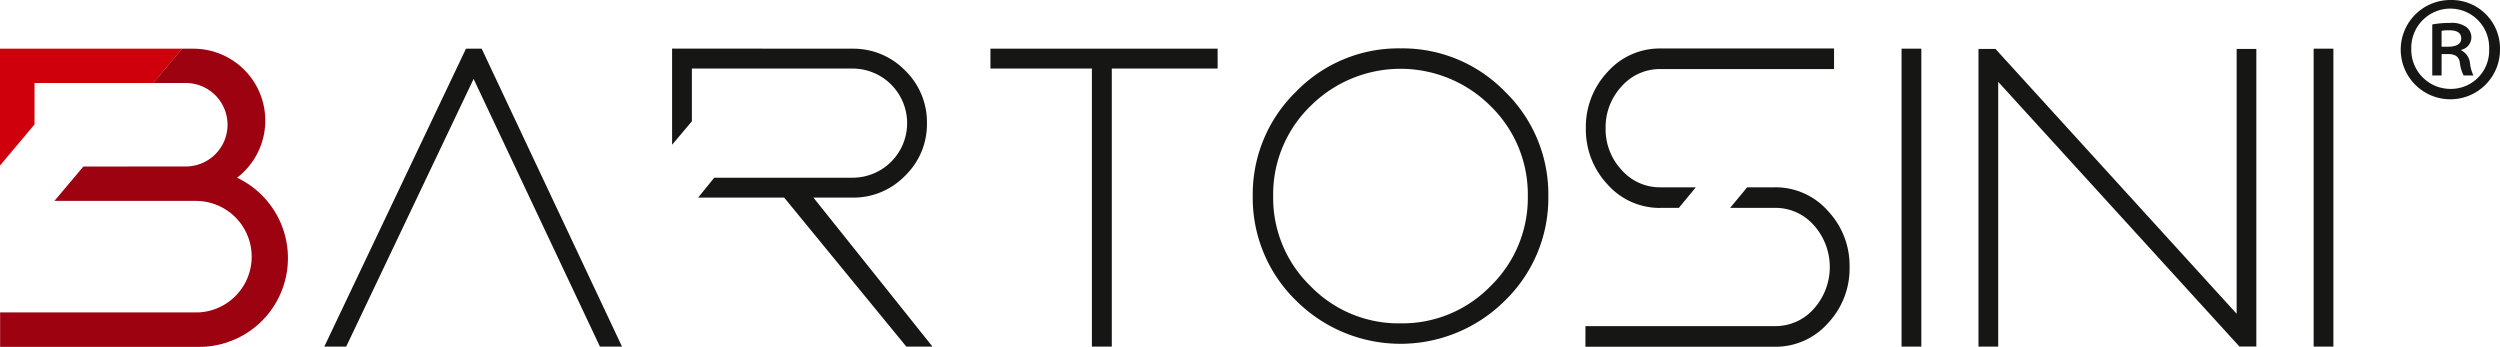
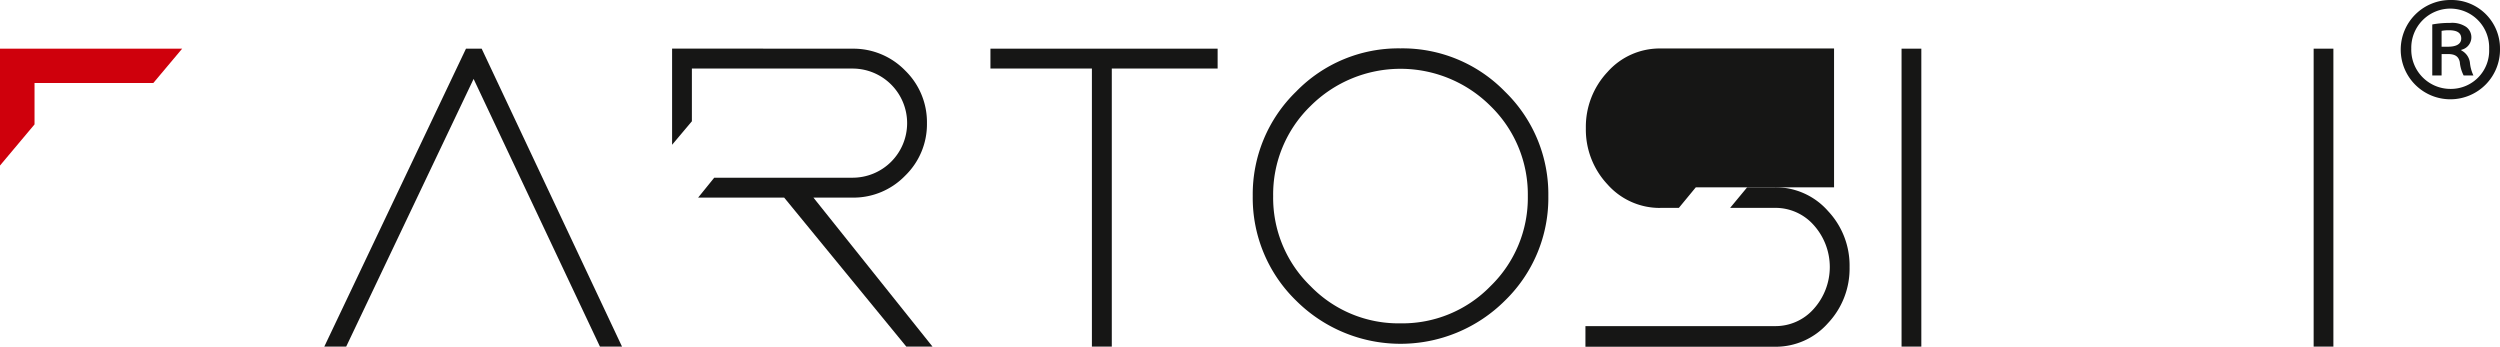
<svg xmlns="http://www.w3.org/2000/svg" width="297.767" height="41.317" viewBox="0 0 297.767 41.317">
  <defs>
    <clipPath id="clip-path">
      <rect id="Rectangle_3" data-name="Rectangle 3" width="297.767" height="41.317" transform="translate(0 0)" fill="none" />
    </clipPath>
  </defs>
  <g id="Group_2" data-name="Group 2" transform="translate(0 0)">
    <g id="Group_1" data-name="Group 1" clip-path="url(#clip-path)">
-       <path id="Path_1" data-name="Path 1" d="M197.741,24.759h2.223l2.019-2.449h-4.242a6.049,6.049,0,0,1-4.581-2.05,7.1,7.1,0,0,1-1.92-4.994,7.128,7.128,0,0,1,1.92-4.994,6.055,6.055,0,0,1,4.581-2.046h20.707V5.774H197.741a8.3,8.3,0,0,0-6.275,2.8,9.532,9.532,0,0,0-2.58,6.692,9.539,9.539,0,0,0,2.58,6.7,8.307,8.307,0,0,0,6.275,2.8" fill="#161615" />
+       <path id="Path_1" data-name="Path 1" d="M197.741,24.759h2.223l2.019-2.449h-4.242h20.707V5.774H197.741a8.3,8.3,0,0,0-6.275,2.8,9.532,9.532,0,0,0-2.58,6.692,9.539,9.539,0,0,0,2.58,6.7,8.307,8.307,0,0,0,6.275,2.8" fill="#161615" />
      <path id="Path_2" data-name="Path 2" d="M217.711,25.115a8.311,8.311,0,0,0-6.288-2.806H208.1l-2.03,2.45h5.356a6.077,6.077,0,0,1,4.592,2.042,7.461,7.461,0,0,1,0,10,6.071,6.071,0,0,1-4.592,2.041h-22.59V41.3h22.59a8.307,8.307,0,0,0,6.288-2.8,9.472,9.472,0,0,0,2.583-6.691,9.463,9.463,0,0,0-2.583-6.689" fill="#161615" />
      <rect id="Rectangle_1" data-name="Rectangle 1" width="2.355" height="35.483" transform="translate(226.488 5.799)" fill="#161615" />
      <rect id="Rectangle_2" data-name="Rectangle 2" width="2.352" height="35.483" transform="translate(275.571 5.799)" fill="#161615" />
      <path id="Path_3" data-name="Path 3" d="M117.968,8.166h12.085V41.282h2.369V8.166h12.606V5.8h-27.06Z" fill="#161615" />
      <path id="Path_4" data-name="Path 4" d="M55.5,5.8,38.626,41.282h2.608L56.409,9.4,71.457,41.282h2.629L57.372,5.8Z" fill="#161615" />
-       <path id="Path_5" data-name="Path 5" d="M266.4,37.373,237.67,5.825h-2.019V41.282H238V9.748l28.732,31.527h2.014V5.825H266.4Z" fill="#161615" />
      <path id="Path_6" data-name="Path 6" d="M166.8,5.762a16.988,16.988,0,0,0-12.43,5.154,17.045,17.045,0,0,0-5.16,12.44A17.059,17.059,0,0,0,154.37,35.8a17.61,17.61,0,0,0,24.885,0,17.031,17.031,0,0,0,5.162-12.446,17.021,17.021,0,0,0-5.162-12.44A17.028,17.028,0,0,0,166.8,5.762m0,32.75a14.589,14.589,0,0,1-10.707-4.434,14.64,14.64,0,0,1-4.451-10.722,14.675,14.675,0,0,1,4.451-10.729,15.179,15.179,0,0,1,21.439,0,14.686,14.686,0,0,1,4.442,10.729,14.65,14.65,0,0,1-4.442,10.722A14.629,14.629,0,0,1,166.8,38.512" fill="#161615" />
      <path id="Path_7" data-name="Path 7" d="M101.545,23.537a8.568,8.568,0,0,0,6.261-2.607,8.538,8.538,0,0,0,2.6-6.26,8.578,8.578,0,0,0-2.587-6.261,8.6,8.6,0,0,0-6.27-2.61L80.051,5.786V17.245l2.357-2.8V8.166h19.137a6.5,6.5,0,0,1,6.5,6.5,6.494,6.494,0,0,1-6.5,6.5H85.07l-1.918,2.369H93.4l14.545,17.745h3.12L96.885,23.537Z" fill="#161615" />
      <path id="Path_8" data-name="Path 8" d="M291.917,0a5.768,5.768,0,0,1,5.85,5.79A5.913,5.913,0,1,1,291.875,0Zm-.067,1.023A4.67,4.67,0,0,0,287.2,5.79a4.67,4.67,0,0,0,4.715,4.8,4.559,4.559,0,0,0,4.558-4.764,4.625,4.625,0,0,0-4.6-4.8Zm-1.04,7.965H289.7V2.913a11.127,11.127,0,0,1,2.121-.182,3,3,0,0,1,1.918.475,1.532,1.532,0,0,1-.586,2.727V6a1.9,1.9,0,0,1,1.031,1.457,4.553,4.553,0,0,0,.417,1.528h-1.166a4.305,4.305,0,0,1-.457-1.6c-.148-.655-.545-.948-1.433-.948h-.732Zm0-3.424h.775c.845,0,1.565-.248,1.565-.979,0-.58-.361-.982-1.46-.982a4.367,4.367,0,0,0-.88.074Z" fill="#161615" />
      <path id="Path_9" data-name="Path 9" d="M18.261,9.887,21.695,5.8H0V19.717l4.113-4.9V9.887Z" fill="#cf000c" />
-       <path id="Path_10" data-name="Path 10" d="M34.265,29.951a10.591,10.591,0,0,0-6.031-8.785h0A8.563,8.563,0,0,0,23.037,5.8H21.685L18.25,9.887h3.88a4.97,4.97,0,1,1,0,9.94l-3.411,0-5.026.006H9.934L6.486,23.924H23.33l.378.018a6.643,6.643,0,0,1,0,13.265H.014v4.106H3.282l20.428,0A10.563,10.563,0,0,0,34.294,30.738c0-.266-.012-.526-.029-.787" fill="#9d0210" />
    </g>
  </g>
</svg>